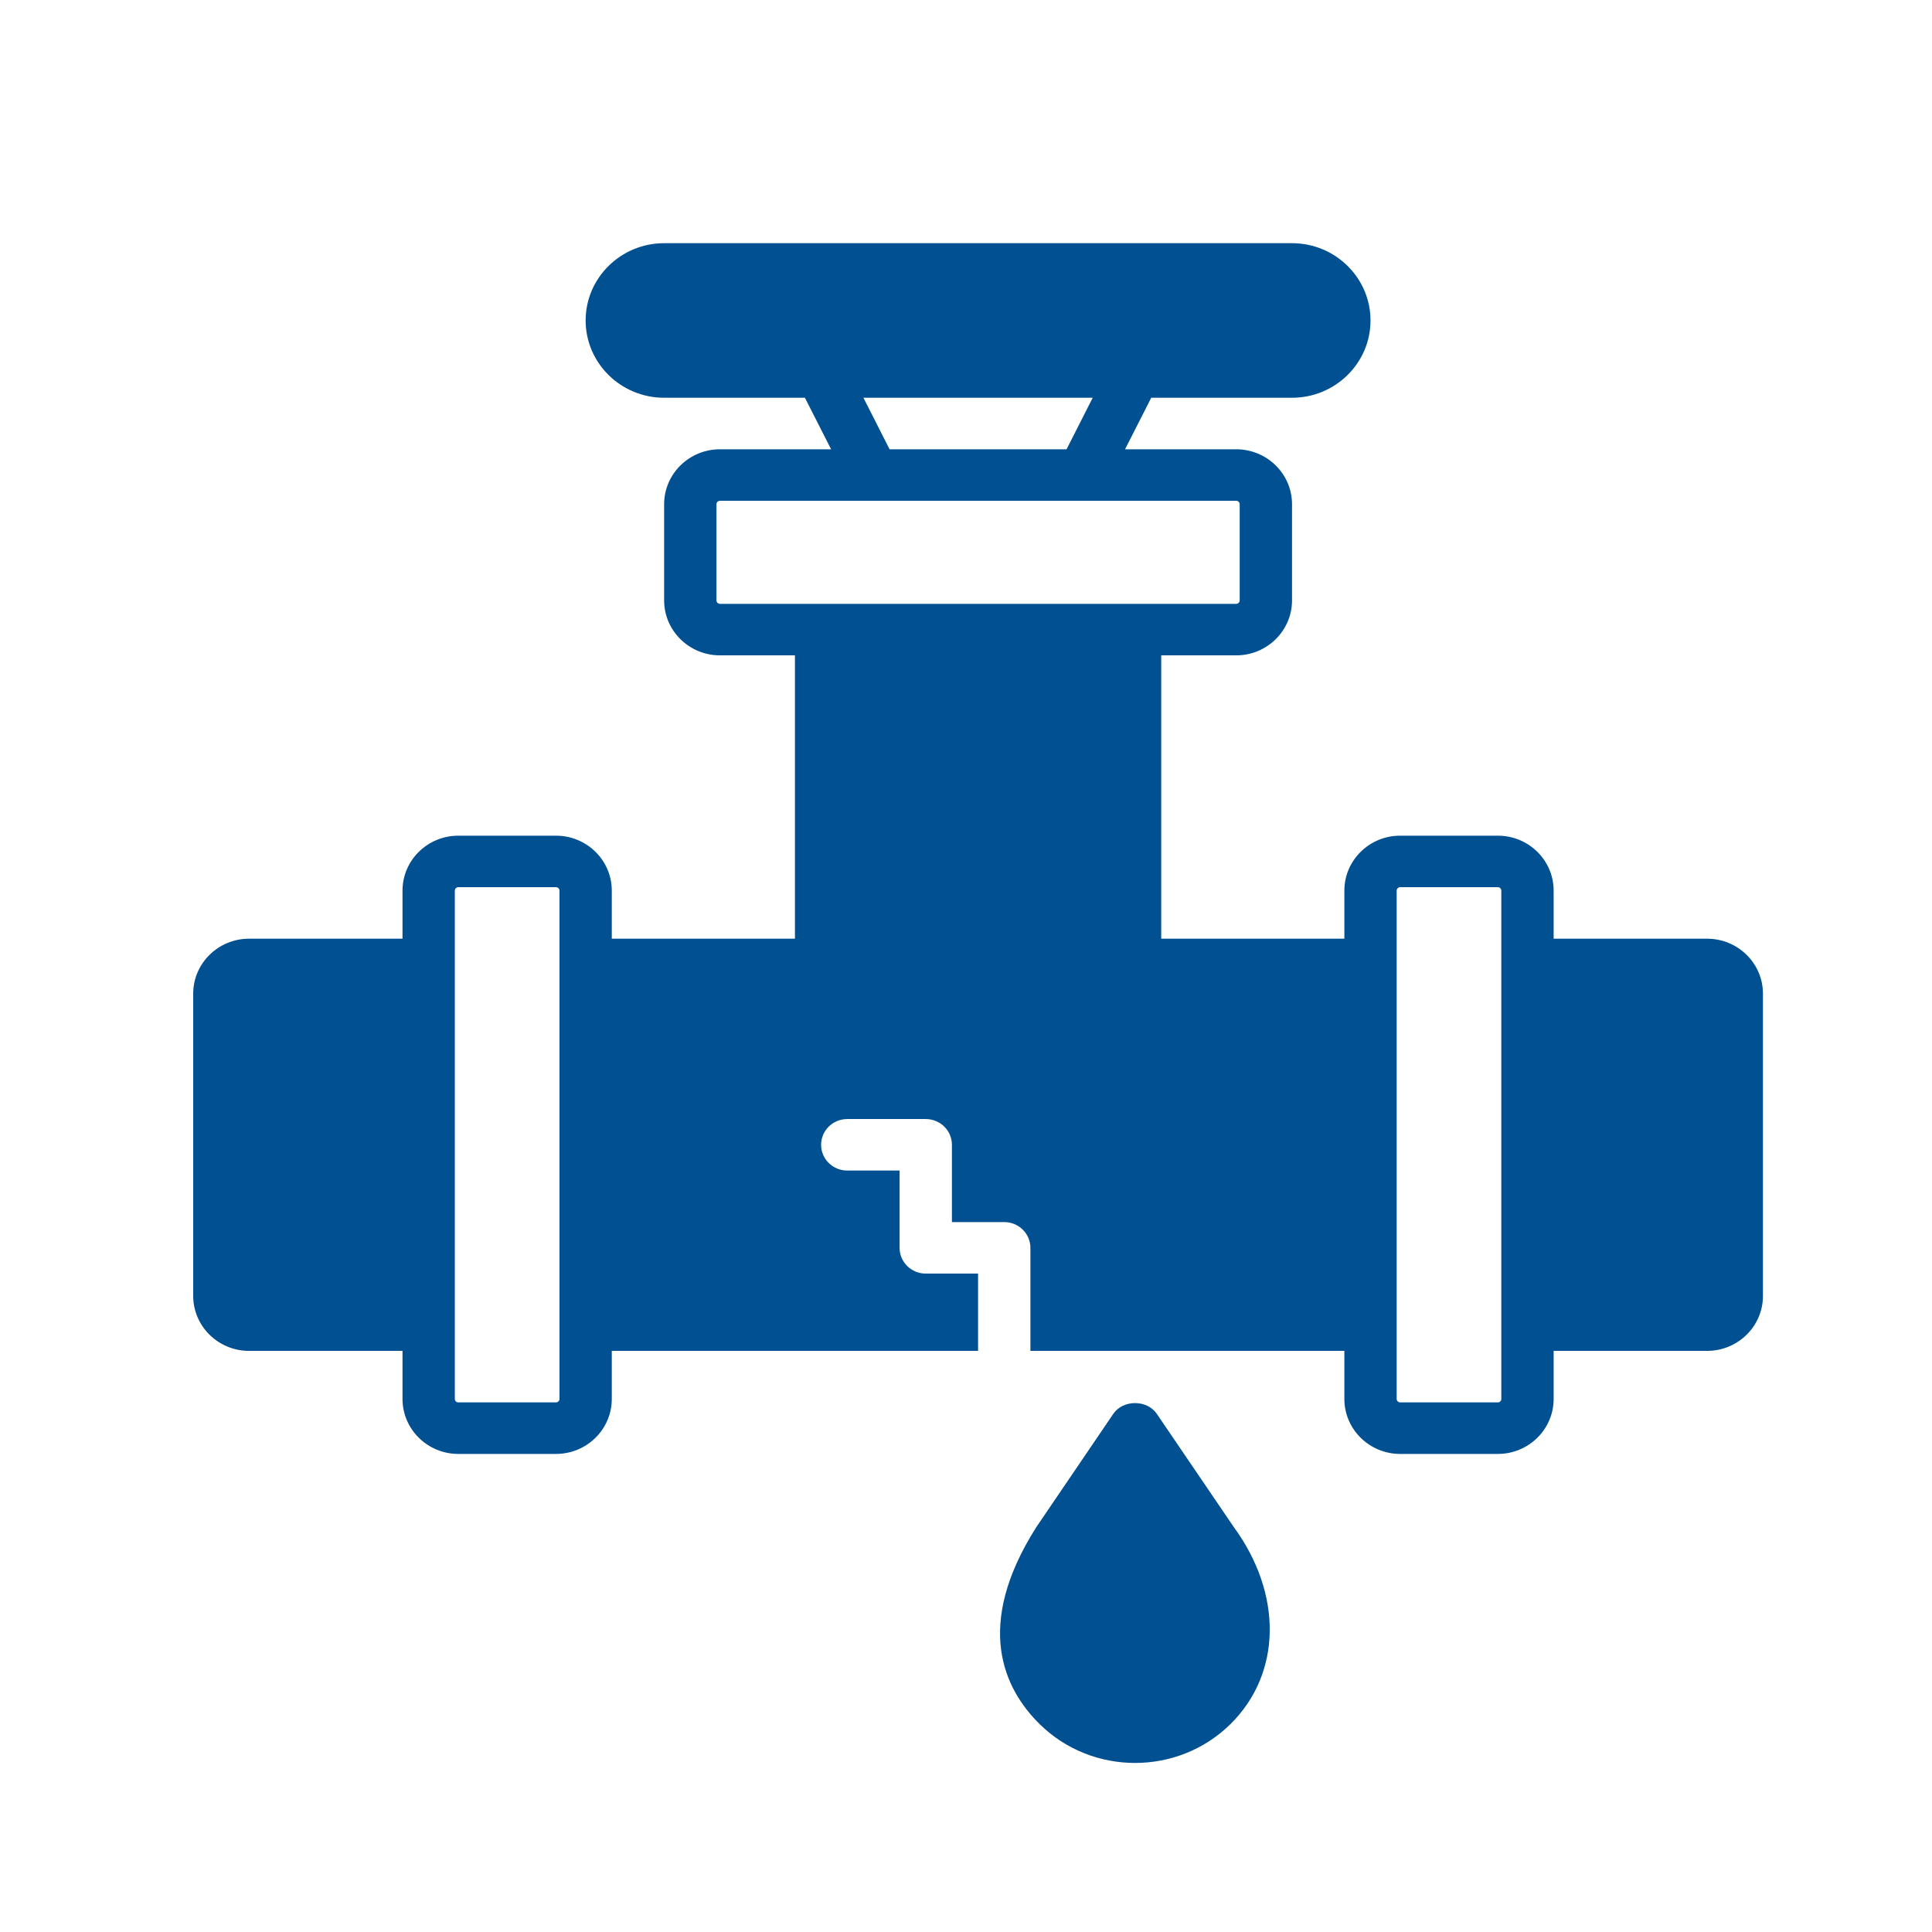
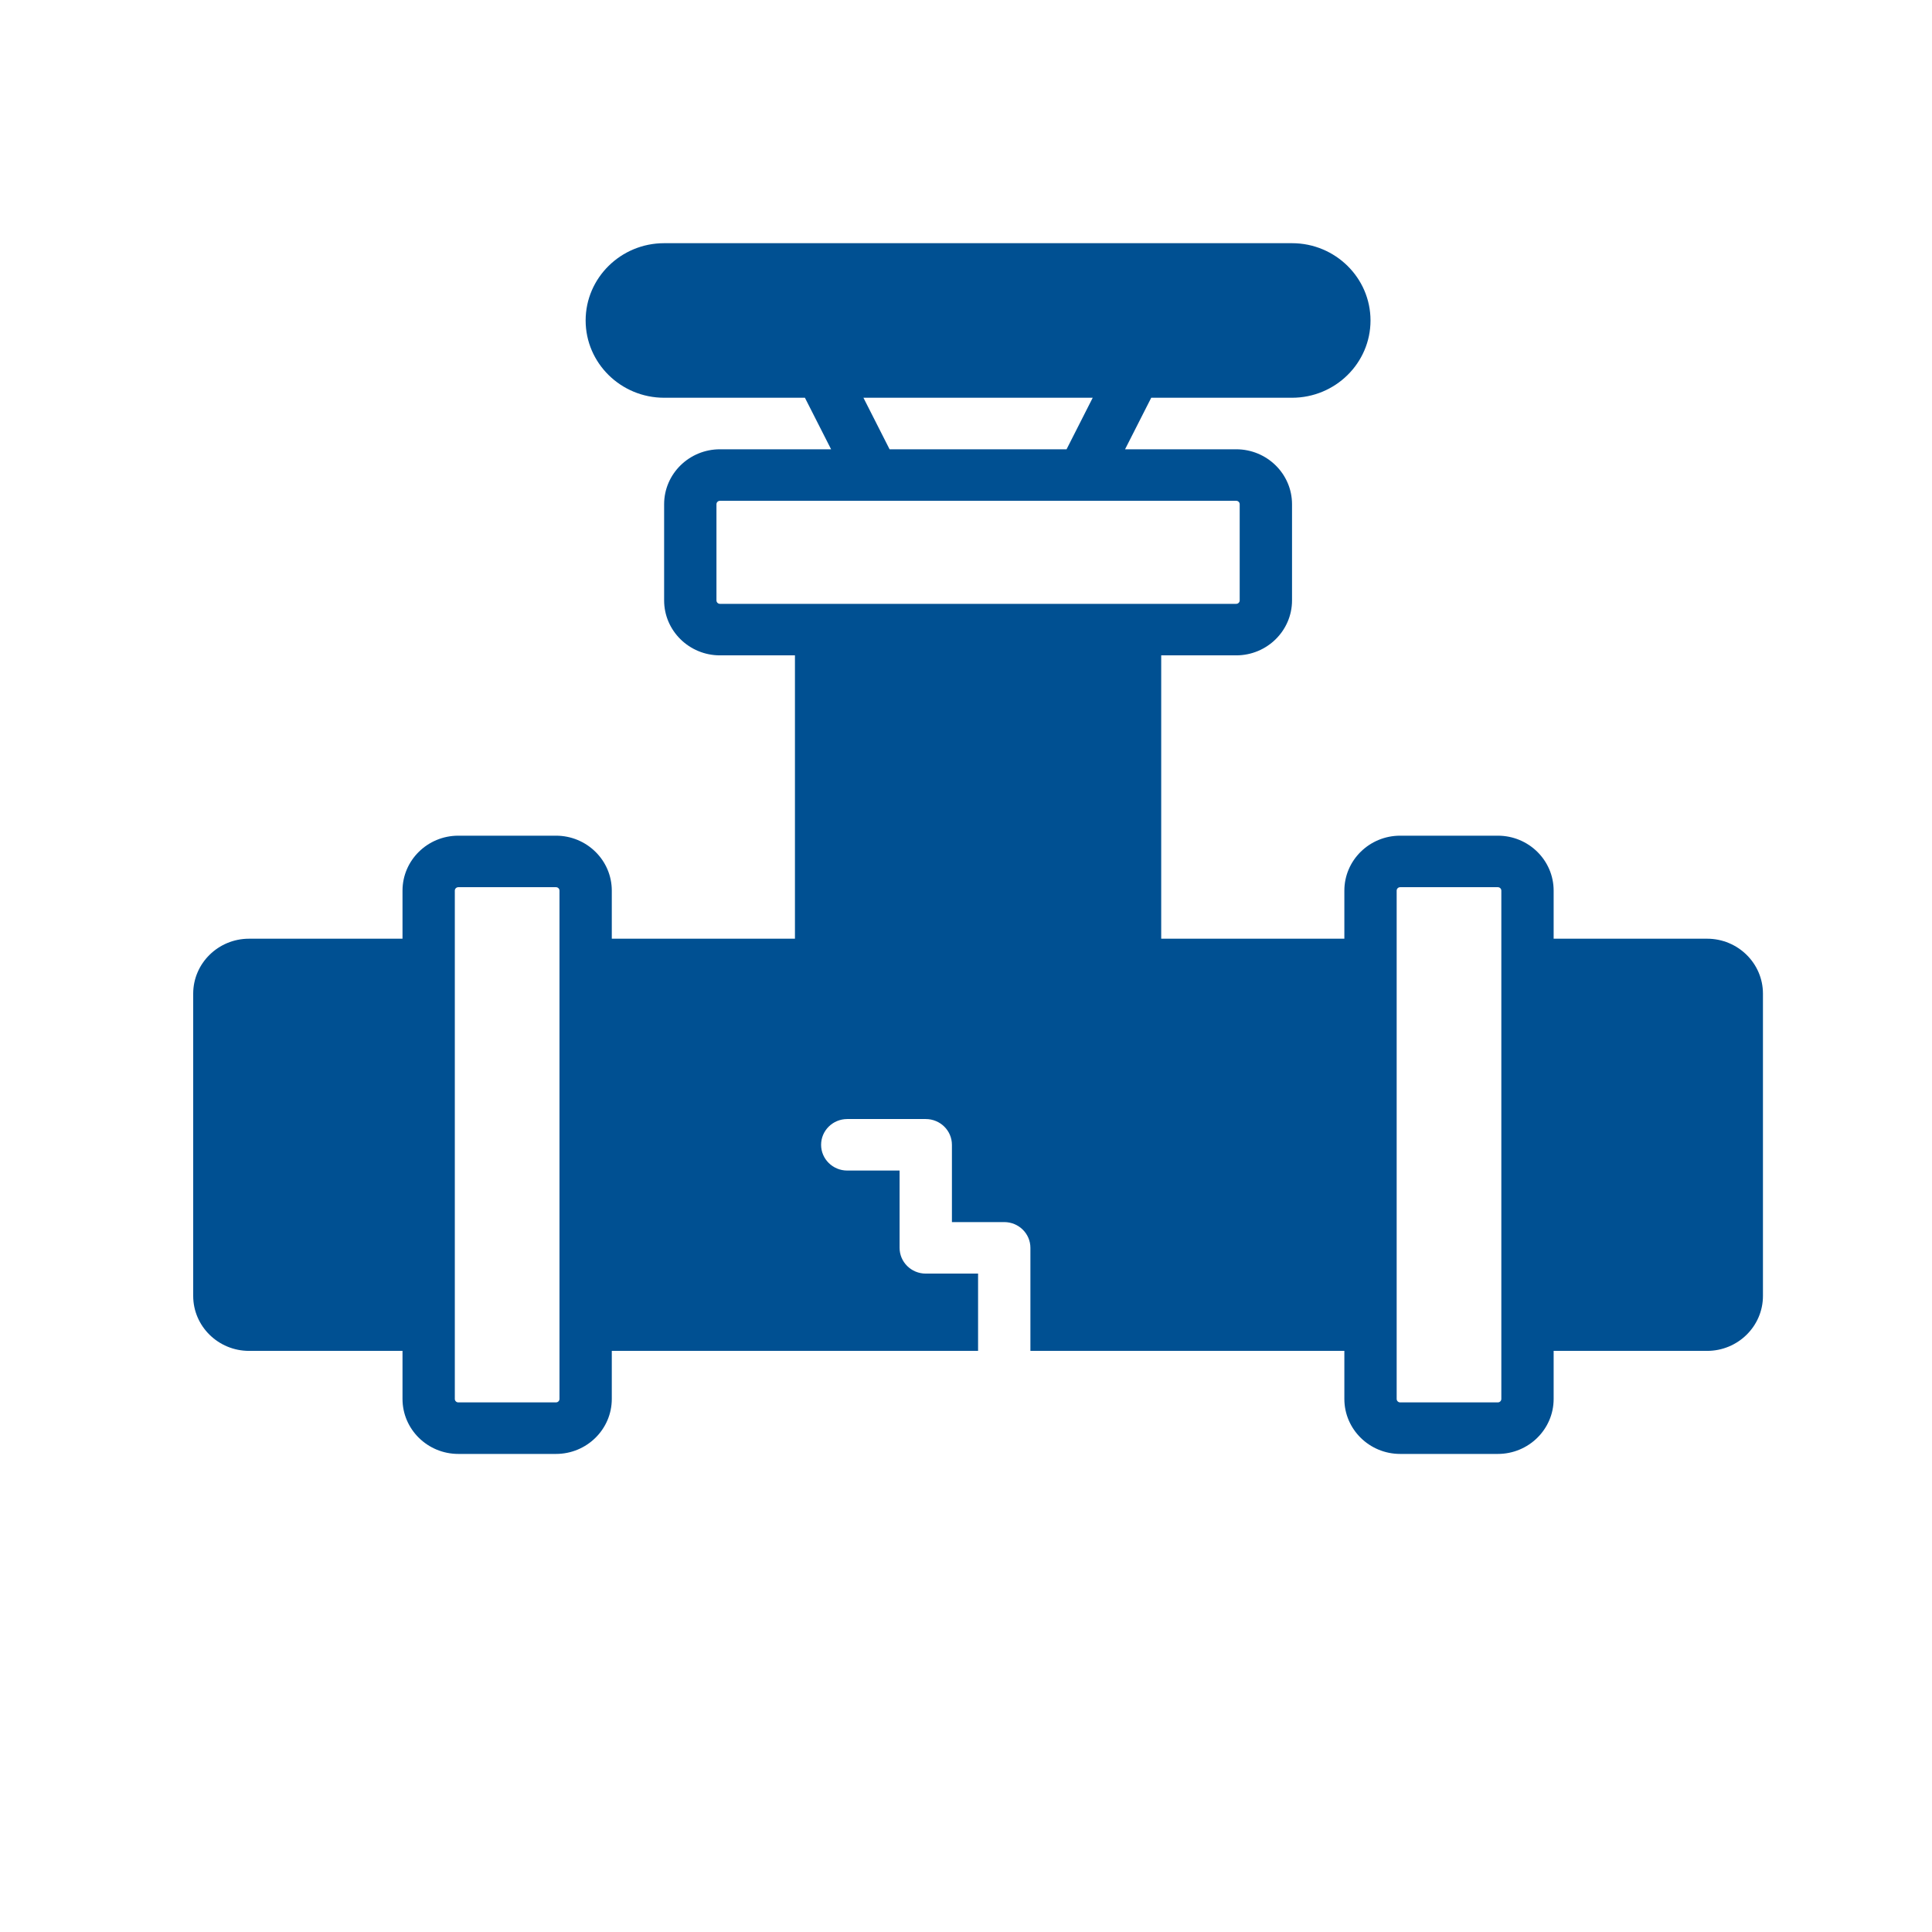
<svg xmlns="http://www.w3.org/2000/svg" width="80px" height="80px" viewBox="0 0 80 80" version="1.1">
  <title>wateruitval</title>
  <desc>Created with Sketch.</desc>
  <defs />
  <g id="Desktop" stroke="none" stroke-width="1" fill="none" fill-rule="evenodd">
    <g id="wateruitval" fill="#005092">
      <g transform="translate(8, 10)" id="pipes-(2)">
        <g>
          <path d="M62.689,28.87 L56.333,28.87 L56.333,26.879 C56.333,25.623 55.297,24.604 54.023,24.604 L49.977,24.604 C48.703,24.604 47.667,25.623 47.667,26.879 L47.667,28.87 L40.083,28.87 L40.083,17.137 L43.189,17.137 C44.463,17.137 45.5,16.116 45.5,14.862 L45.5,10.879 C45.5,9.623 44.463,8.604 43.189,8.604 L38.586,8.604 L39.67,6.47 L45.5,6.47 C47.292,6.47 48.75,5.035 48.75,3.27 C48.75,1.506 47.292,0.07 45.5,0.07 L19.5,0.07 C17.708,0.07 16.25,1.506 16.25,3.27 C16.25,5.035 17.708,6.47 19.5,6.47 L25.33,6.47 L26.414,8.604 L21.811,8.604 C20.537,8.604 19.5,9.623 19.5,10.879 L19.5,14.862 C19.5,16.116 20.537,17.137 21.811,17.137 L24.917,17.137 L24.917,28.87 L17.333,28.87 L17.333,26.879 C17.333,25.623 16.297,24.604 15.023,24.604 L10.977,24.604 C9.703,24.604 8.667,25.623 8.667,26.879 L8.667,28.87 L2.311,28.87 C1.037,28.87 0,29.89 0,31.145 L0,43.662 C0,44.916 1.037,45.937 2.311,45.937 L8.667,45.937 L8.667,47.928 C8.667,49.183 9.703,50.204 10.977,50.204 L15.023,50.204 C16.297,50.204 17.333,49.183 17.333,47.928 L17.333,45.937 L32.5,45.937 L32.5,42.737 L30.333,42.737 C29.734,42.737 29.25,42.259 29.25,41.67 L29.25,38.47 L27.083,38.47 C26.484,38.47 26,37.992 26,37.404 C26,36.815 26.484,36.337 27.083,36.337 L30.333,36.337 C30.932,36.337 31.417,36.815 31.417,37.404 L31.417,40.604 L33.583,40.604 C34.182,40.604 34.667,41.081 34.667,41.67 L34.667,45.937 L47.667,45.937 L47.667,47.928 C47.667,49.183 48.703,50.204 49.977,50.204 L54.023,50.204 C55.297,50.204 56.333,49.183 56.333,47.928 L56.333,45.937 L62.689,45.937 C63.963,45.937 65,44.916 65,43.662 L65,31.145 C65,29.89 63.963,28.87 62.689,28.87 Z M15.167,47.928 C15.167,48.006 15.102,48.07 15.023,48.07 L10.977,48.07 C10.898,48.07 10.833,48.006 10.833,47.928 L10.833,26.879 C10.833,26.8 10.898,26.737 10.977,26.737 L15.023,26.737 C15.102,26.737 15.167,26.8 15.167,26.879 L15.167,47.928 Z M27.753,6.47 L37.247,6.47 L36.164,8.604 L28.836,8.604 L27.753,6.47 Z M21.811,15.004 C21.732,15.004 21.667,14.94 21.667,14.862 L21.667,10.879 C21.667,10.8 21.732,10.737 21.811,10.737 L43.189,10.737 C43.268,10.737 43.333,10.8 43.333,10.879 L43.333,14.862 C43.333,14.94 43.268,15.004 43.189,15.004 L21.811,15.004 Z M54.167,47.928 C54.167,48.006 54.102,48.07 54.023,48.07 L49.977,48.07 C49.898,48.07 49.833,48.006 49.833,47.928 L49.833,26.879 C49.833,26.8 49.898,26.737 49.977,26.737 L54.023,26.737 C54.102,26.737 54.167,26.8 54.167,26.879 L54.167,47.928 Z" id="Fill-1" />
-           <path d="M39.9,48.543 C39.498,47.951 38.502,47.951 38.1,48.543 L34.9,53.253 C32.326,57.321 33.562,59.925 35.052,61.394 C36.141,62.465 37.571,63 39,63 C40.429,63 41.859,62.465 42.948,61.394 C45.074,59.299 45.12,56.003 43.082,53.223 L39.9,48.543" id="Fill-3" />
        </g>
      </g>
    </g>
  </g>
</svg>